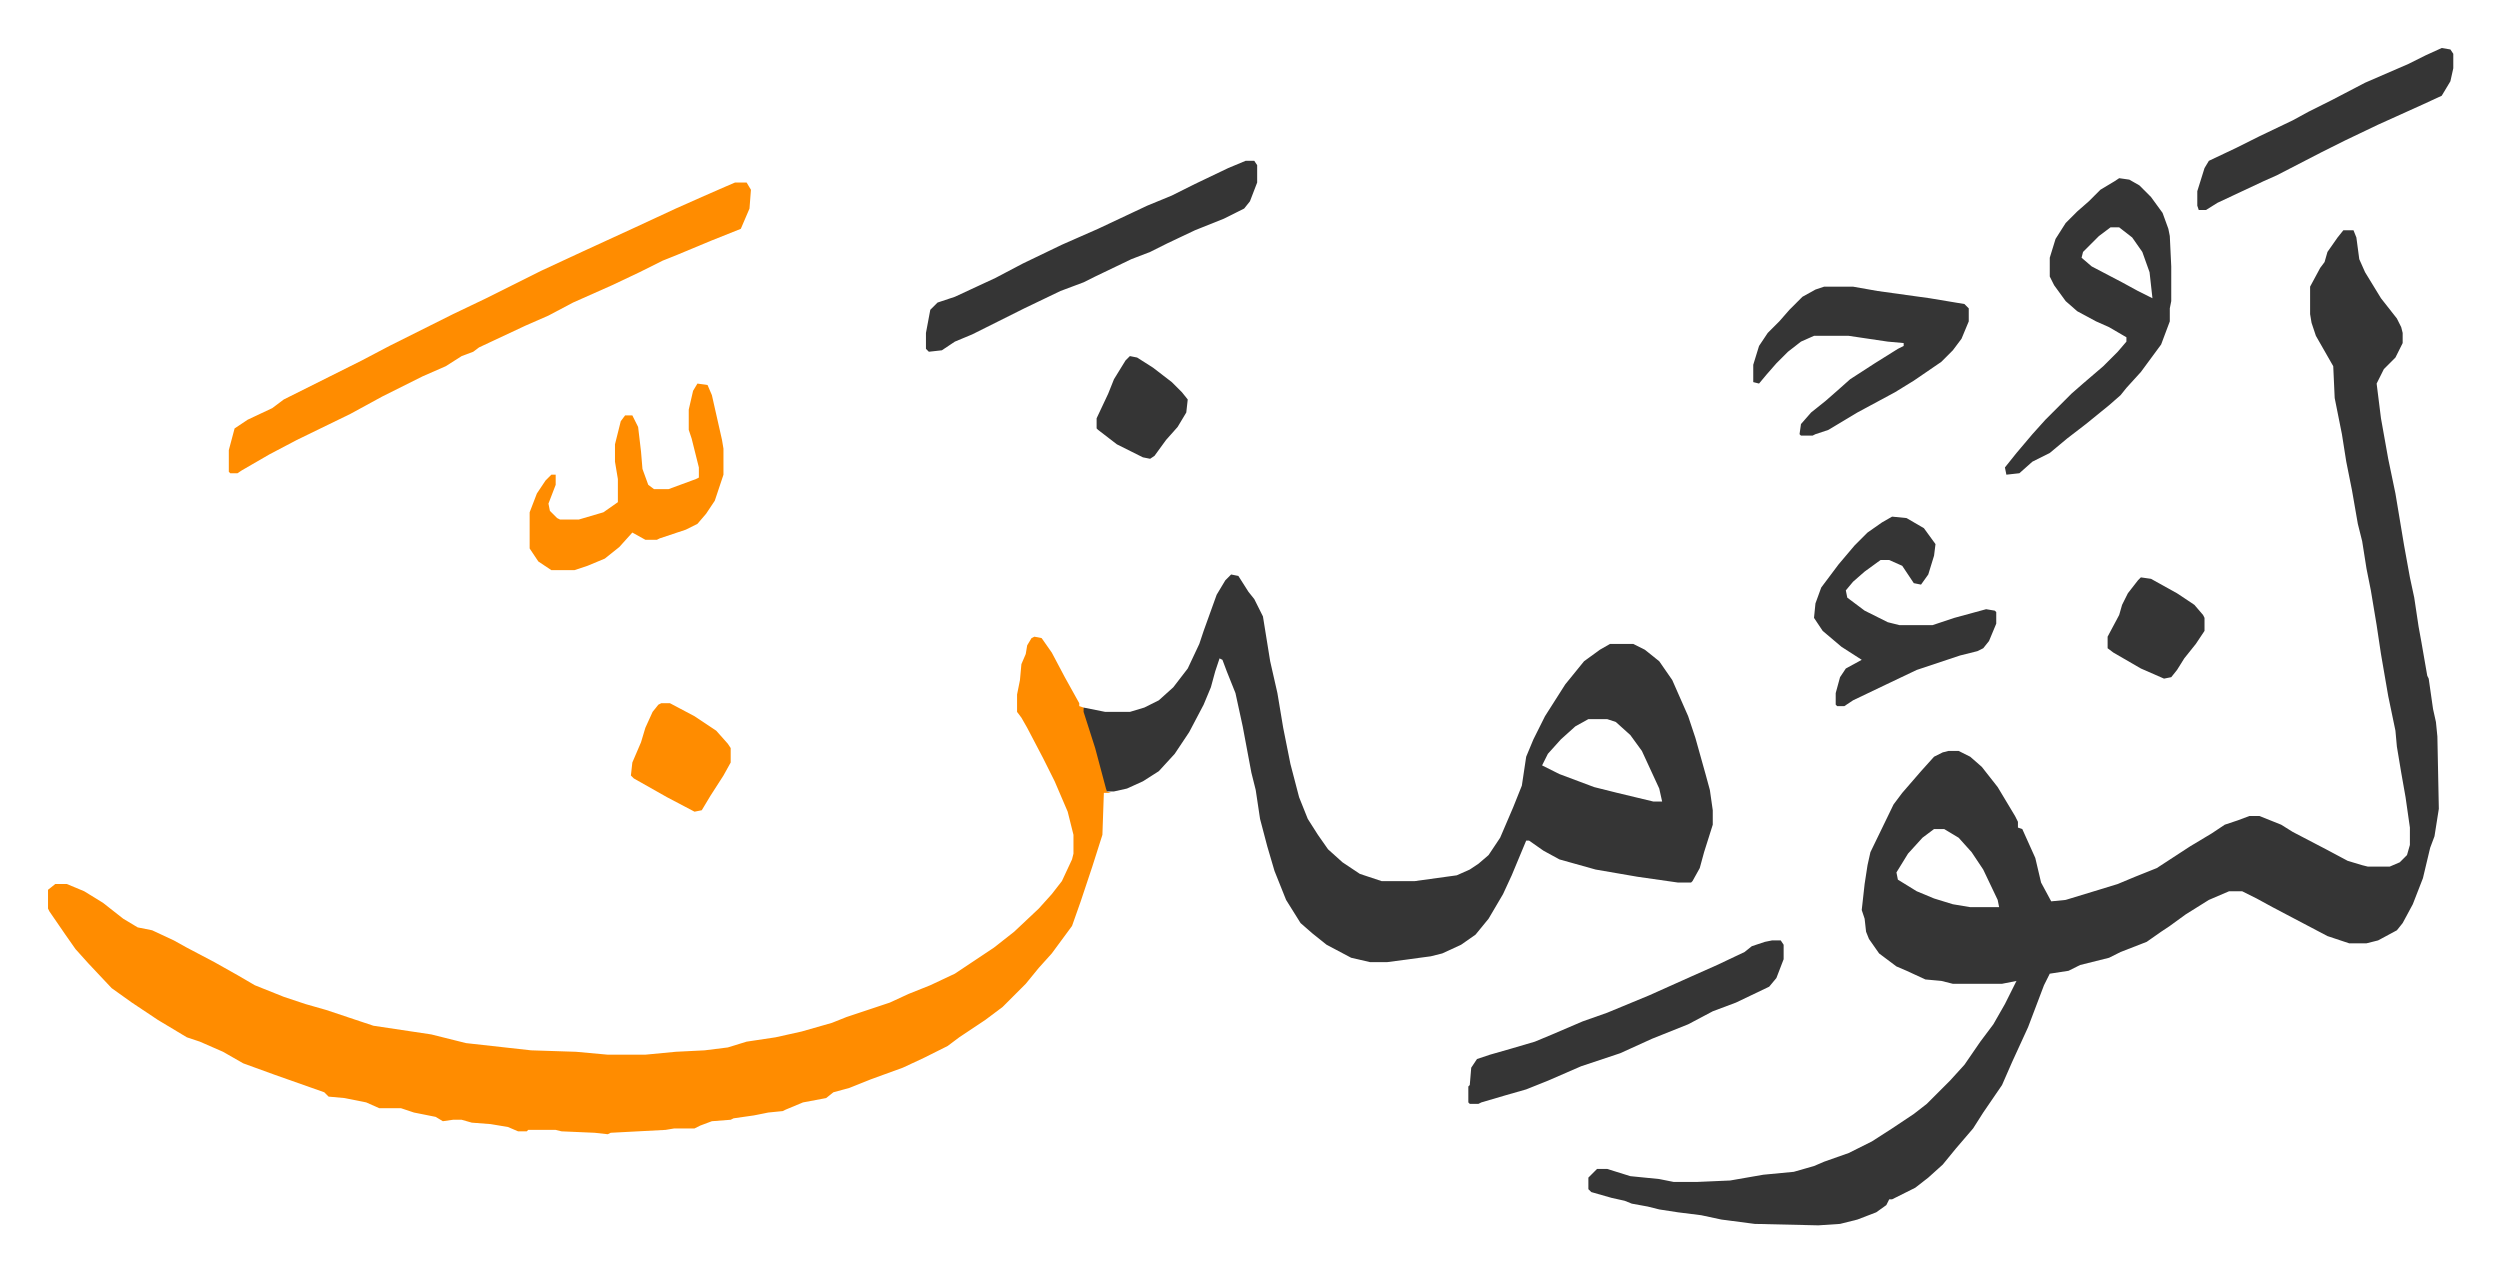
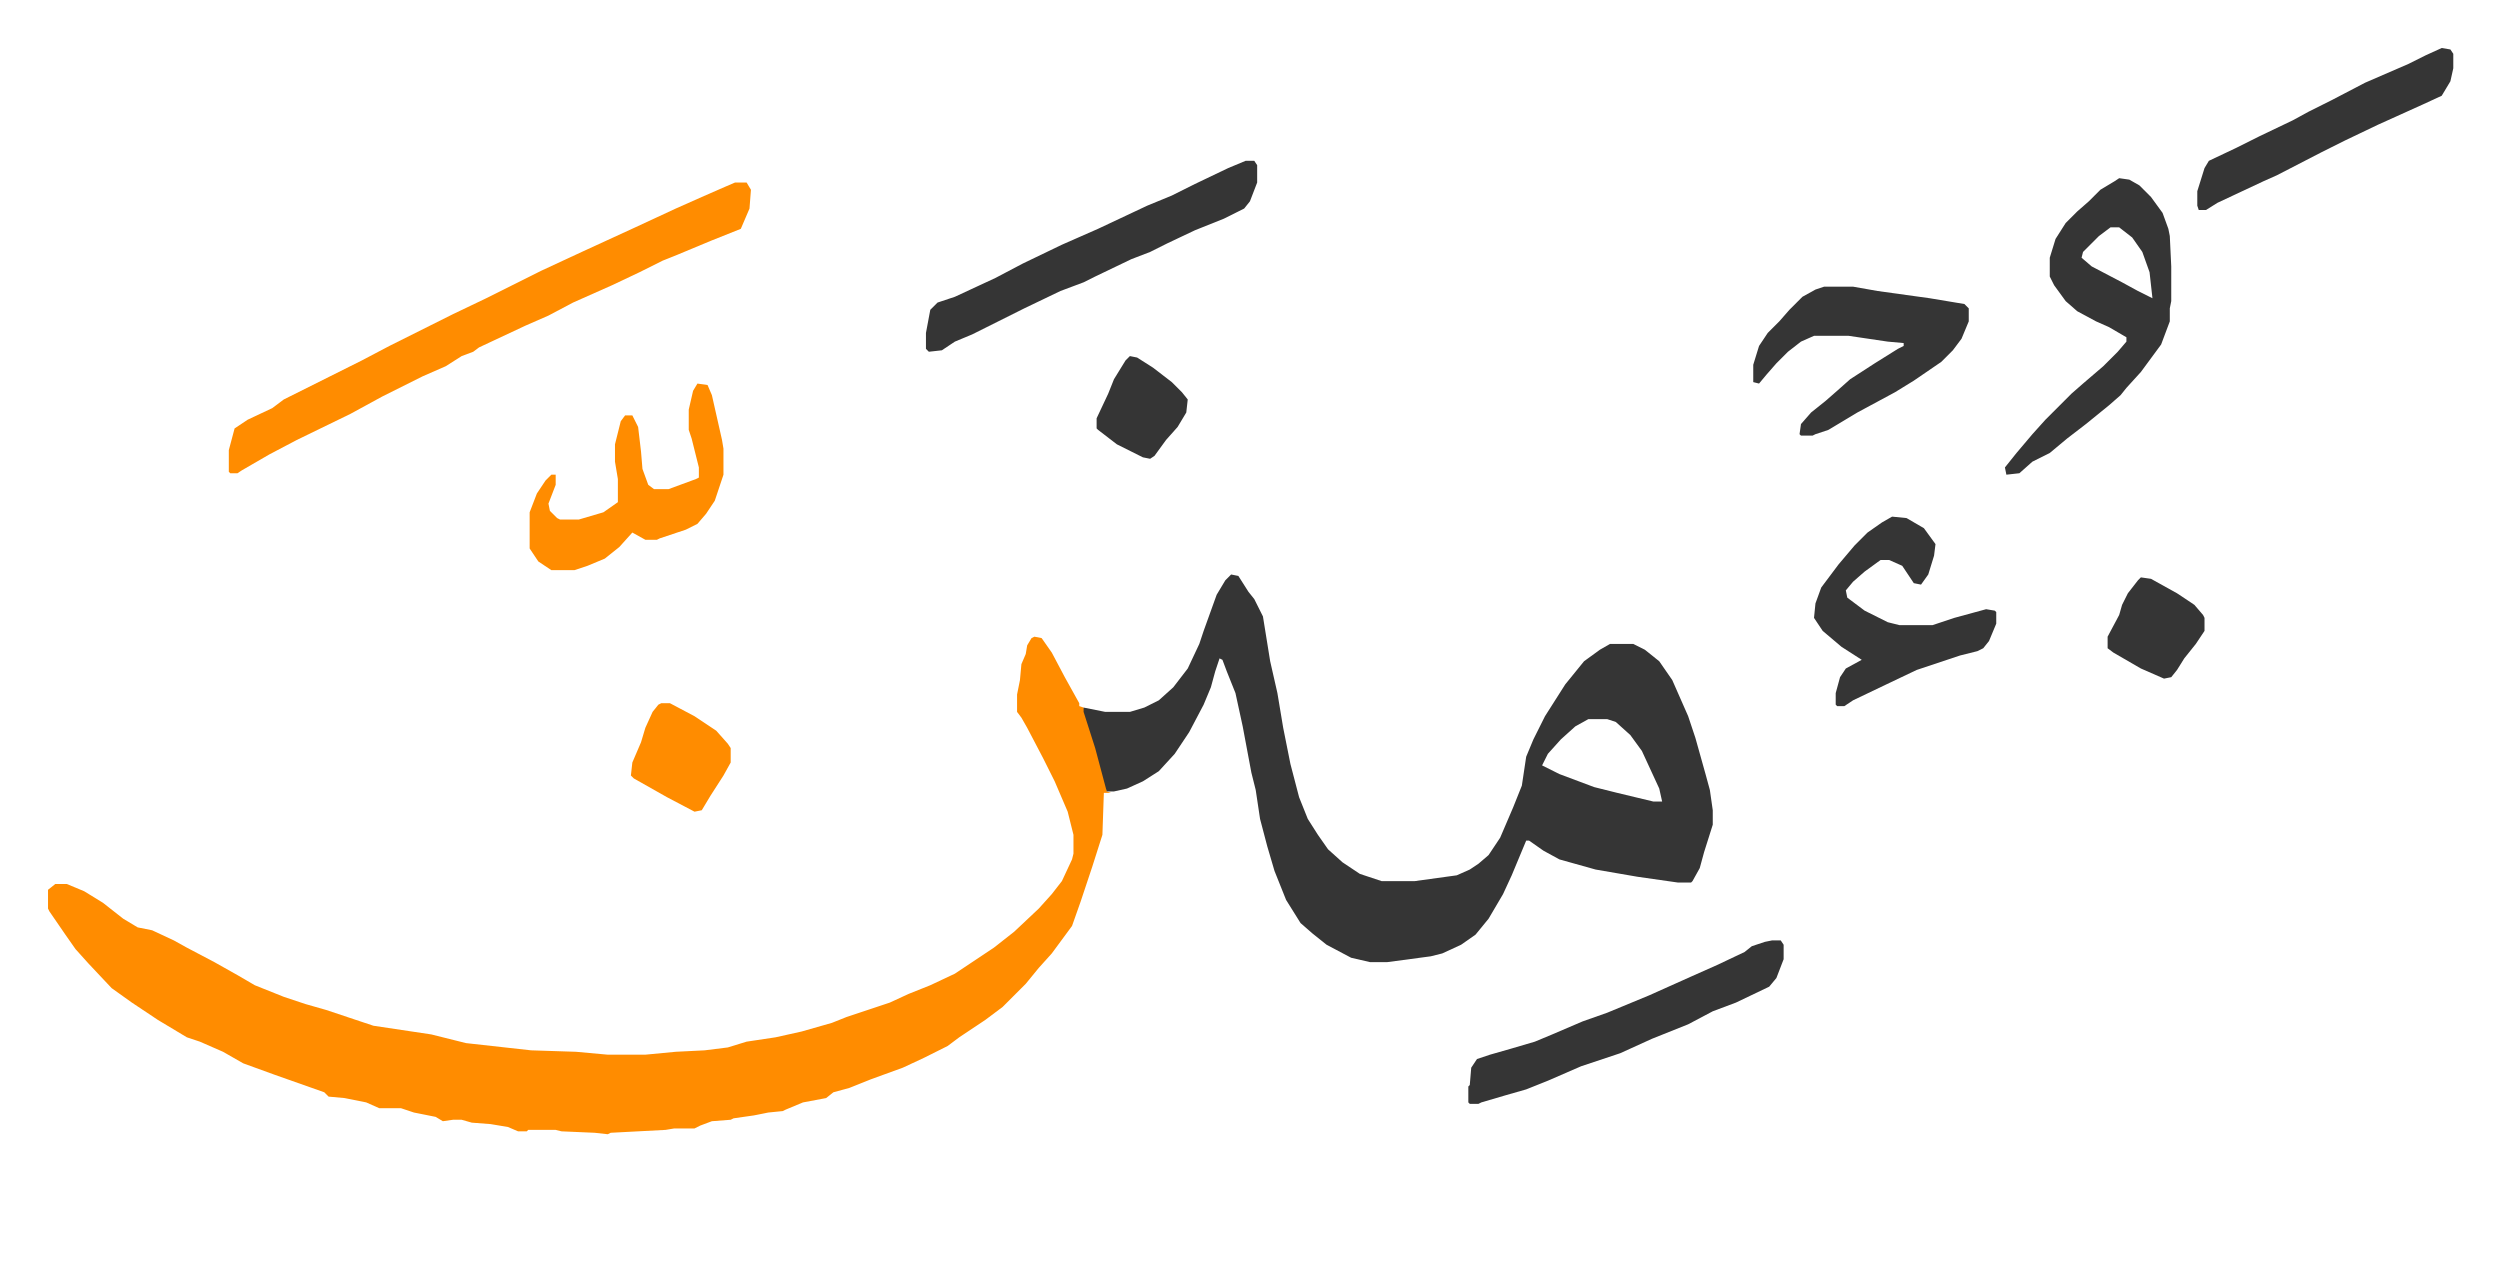
<svg xmlns="http://www.w3.org/2000/svg" viewBox="-33.2 287.8 1728.5 879.5">
-   <path fill="#353535" id="rule_normal" d="M1587 447h7l2 5 2 15 4 9 11 18 11 14 3 6 1 4v7l-5 10-8 8-5 10 3 24 5 28 5 24 6 36 4 22 3 14 3 20 2 11 4 23 1 2 3 21 2 9 1 10 1 50-3 19-3 8-5 21-7 18-7 13-4 5-13 7-8 2h-12l-15-5-19-10-19-10-11-6-10-5h-9l-14 6-16 10-11 8-6 4-10 7-18 7-8 4-20 5-8 4-13 2-4 8-11 29-11 24-7 16-13 19-7 11-12 14-9 11-10 9-9 7-16 8h-2l-2 4-7 5-13 5-12 3-15 1-44-1-23-3-14-3-16-2-13-2-8-2-11-2-5-2-9-2-14-4-2-2v-8l5-5 1-1h7l16 5 20 2 10 2h16l23-1 23-4 21-2 14-4 7-3 17-6 16-8 14-9 15-10 9-7 11-11 5-5 10-11 11-16 9-12 8-14 8-16-10 2h-34l-8-2-11-1-13-6-7-3-12-9-7-10-2-5-1-9-2-6 2-18 2-13 2-9 16-33 6-8 13-15 9-10 6-3 4-1h7l8 4 8 7 11 14 12 20 2 4v4l3 1 9 20 4 17 7 13 10-1 23-7 13-4 12-5 15-6 23-15 15-9 9-6 9-3 8-3h7l15 6 8 5 23 12 15 8 10 3 4 1h15l7-3 5-5 2-7v-12l-3-21-3-17-3-18-1-11-5-24-5-29-3-20-4-24-3-15-3-19-3-12-4-23-4-20-3-19-5-25-1-22-12-21-3-9-1-6v-19l7-13 3-4 2-7 7-10zm-283 414-8 6-10 11-8 13 1 5 13 8 12 5 13 4 12 2h20l-1-5-10-21-8-12-9-10-10-6z" />
  <path fill="#ff8c00" id="rule_ghunnah_2_wowels" d="m682 728 5 1 7 10 9 17 10 18v2l3 1 8 25 8 29v4l3 1h-5l-1 29-7 22-8 24-6 17-14 19-9 10-9 11-16 16-12 9-18 12-8 6-16 8-15 7-22 8-15 6-11 3-5 4-16 3-12 5-2 1-10 1-10 2-14 2-2 1-13 1-8 3-4 2h-14l-6 1-38 2-2 1-9-1-23-1-4-1h-19l-1 1h-6l-7-3-12-2-13-1-7-2h-6l-7 1-5-3-15-3-9-3h-15l-9-4-15-3-11-1-3-3-34-12-22-8-14-8-16-7-9-3-20-12-18-12-14-10-16-17-9-10-7-10-11-16-1-2v-13l5-4h8l12 5 13 8 14 11 10 6 10 2 15 7 9 5 19 10 16 9 12 7 20 8 15 5 14 4 24 8 9 3 40 6 16 4 8 2 45 5 31 1 22 2h26l21-2 20-1 16-2 13-4 20-3 18-4 21-6 10-4 30-10 13-6 15-6 17-8 27-18 14-11 17-16 9-10 7-9 7-15 1-4v-13l-4-16-9-21-8-16-11-21-4-7-3-4v-12l2-10 1-11 3-7 1-6 3-5z" />
  <path fill="#353535" id="rule_normal" d="m818 685 5 1 7 11 4 5 6 12 5 31 5 22 4 24 5 25 6 23 6 15 7 11 7 10 10 9 12 8 15 5h23l29-4 9-4 6-4 7-6 8-12 9-21 6-15 3-20 5-12 8-16 14-22 13-16 11-8 7-4h16l8 4 10 8 9 13 11 25 5 15 7 25 3 11 2 14v10l-6 19-3 11-5 9-1 1h-9l-28-4-29-5-25-7-11-6-10-7h-2l-10 24-6 13-10 17-9 11-10 7-13 6-8 2-15 2-15 2h-12l-13-3-17-9-10-8-8-7-10-16-8-20-5-17-5-19-3-20-3-12-6-32-5-23-6-15-3-8-2-1-3 9-3 11-5 12-10 19-10 15-11 12-11 7-11 5-9 2h-5l-8-30-8-25v-3l15 3h17l10-3 10-5 10-9 10-13 8-17 3-9 9-25 6-10zm247 100-9 5-10 9-9 10-4 8 12 6 24 9 16 4 25 6h6l-2-9-12-26-8-11-10-9-6-2z" />
  <path fill="#ff8c00" id="rule_ghunnah_2_wowels" d="M475 414h8l3 5-1 13-6 14-10 4-10 4-24 10-10 4-16 8-19 9-27 12-17 9-16 7-32 15-4 3-8 3-11 7-16 7-28 14-22 12-37 18-19 10-19 11-3 2h-5l-1-1v-15l4-15 9-6 17-8 8-6 16-8 38-19 19-10 44-22 23-11 38-19 28-13 37-17 28-13 18-8 16-7z" />
  <path fill="#353535" id="rule_normal" d="m1432 411 7 1 7 4 8 8 8 11 4 11 1 5 1 21v24l-1 5v9l-6 16-14 19-10 11-4 5-8 7-16 13-13 10-12 10-12 6-9 8-9 1-1-5 8-10 11-13 9-10 18-18 8-7 14-12 10-10 6-7v-3l-12-7-9-4-13-7-8-7-8-11-3-6v-13l4-13 7-11 8-8 8-7 8-8 10-6zm-6 34-8 6-11 11-1 4 7 6 21 11 11 6 10 5-2-18-5-14-7-10-9-7zm-598-46h6l2 3v12l-5 13-4 5-14 7-20 8-19 9-12 6-13 5-25 12-8 4-16 6-25 12-22 11-14 7-12 5-9 6-9 1-2-2v-11l3-16 5-5 12-4 28-13 19-10 27-13 25-11 34-16 17-7 16-8 23-11zm400 87h20l17 3 36 5 24 4 3 3v9l-5 12-6 8-8 8-19 13-13 8-26 14-15 9-5 3-9 3-2 1h-8l-1-1 1-7 7-8 10-8 8-7 9-8 17-11 16-10 4-2v-2l-11-1-27-4h-24l-9 4-9 7-8 8-7 8-5 6-4-1v-12l4-13 6-9 8-8 7-8 9-9 9-5zm-36 452h6l2 3v10l-5 13-5 6-23 11-16 6-17 9-25 10-22 10-27 9-23 10-15 6-14 4-17 5-2 1h-6l-1-1v-11l1-1 1-12 4-6 9-3 14-4 17-5 12-5 21-9 17-6 29-12 29-13 18-8 19-9 5-4 9-3zm83-293 10 1 12 7 8 11-1 8-4 13-5 7-5-1-8-12-9-4h-6l-11 8-8 7-5 6 1 5 12 9 16 8 8 2h23l15-5 22-6 6 1 1 1v8l-5 12-4 5-4 2-12 3-30 10-21 10-23 11-6 4h-5l-1-1v-8l3-11 4-6 11-6-14-9-13-11-6-9 1-10 4-11 12-16 11-13 9-9 10-7z" />
  <path fill="#ff8c00" id="rule_ghunnah_2_wowels" d="m449 553 7 1 3 7 7 31 1 6v18l-6 18-6 9-6 7-8 4-18 6-2 1h-8l-9-5-9 10-10 8-12 5-9 3h-16l-9-6-6-9v-25l5-13 6-9 4-4h3v7l-5 13 1 5 5 5 2 1h13l17-5 10-7v-16l-2-12v-12l4-16 3-4h5l4 8 2 17 1 12 4 11 4 3h10l19-7 2-1v-7l-5-20-2-6v-14l3-13z" />
  <path fill="#353535" id="rule_normal" d="m1655 321 6 1 2 3v10l-2 9-6 10-13 6-31 14-23 11-16 8-31 16-9 4-32 15-8 5h-5l-1-3v-10l5-16 3-5 19-9 16-8 23-11 11-6 16-8 23-12 30-13 12-6z" />
  <path fill="#ff8c00" id="rule_ghunnah_2_wowels" d="M424 774h6l17 9 15 10 8 9 2 3v10l-5 9-9 14-6 10-5 1-19-10-23-13-2-2 1-9 6-14 3-10 5-11 4-5z" />
  <path fill="#353535" id="rule_normal" d="m1447 687 7 1 18 10 12 8 6 7 1 2v9l-6 9-8 10-5 8-4 5-5 1-16-7-19-11-4-3v-8l8-15 2-7 4-8 7-9zM748 534l5 1 11 7 13 10 7 7 4 5-1 9-6 10-8 9-8 11-3 2-5-1-8-4-10-5-13-10-1-1v-7l8-17 4-10 8-13z" />
</svg>